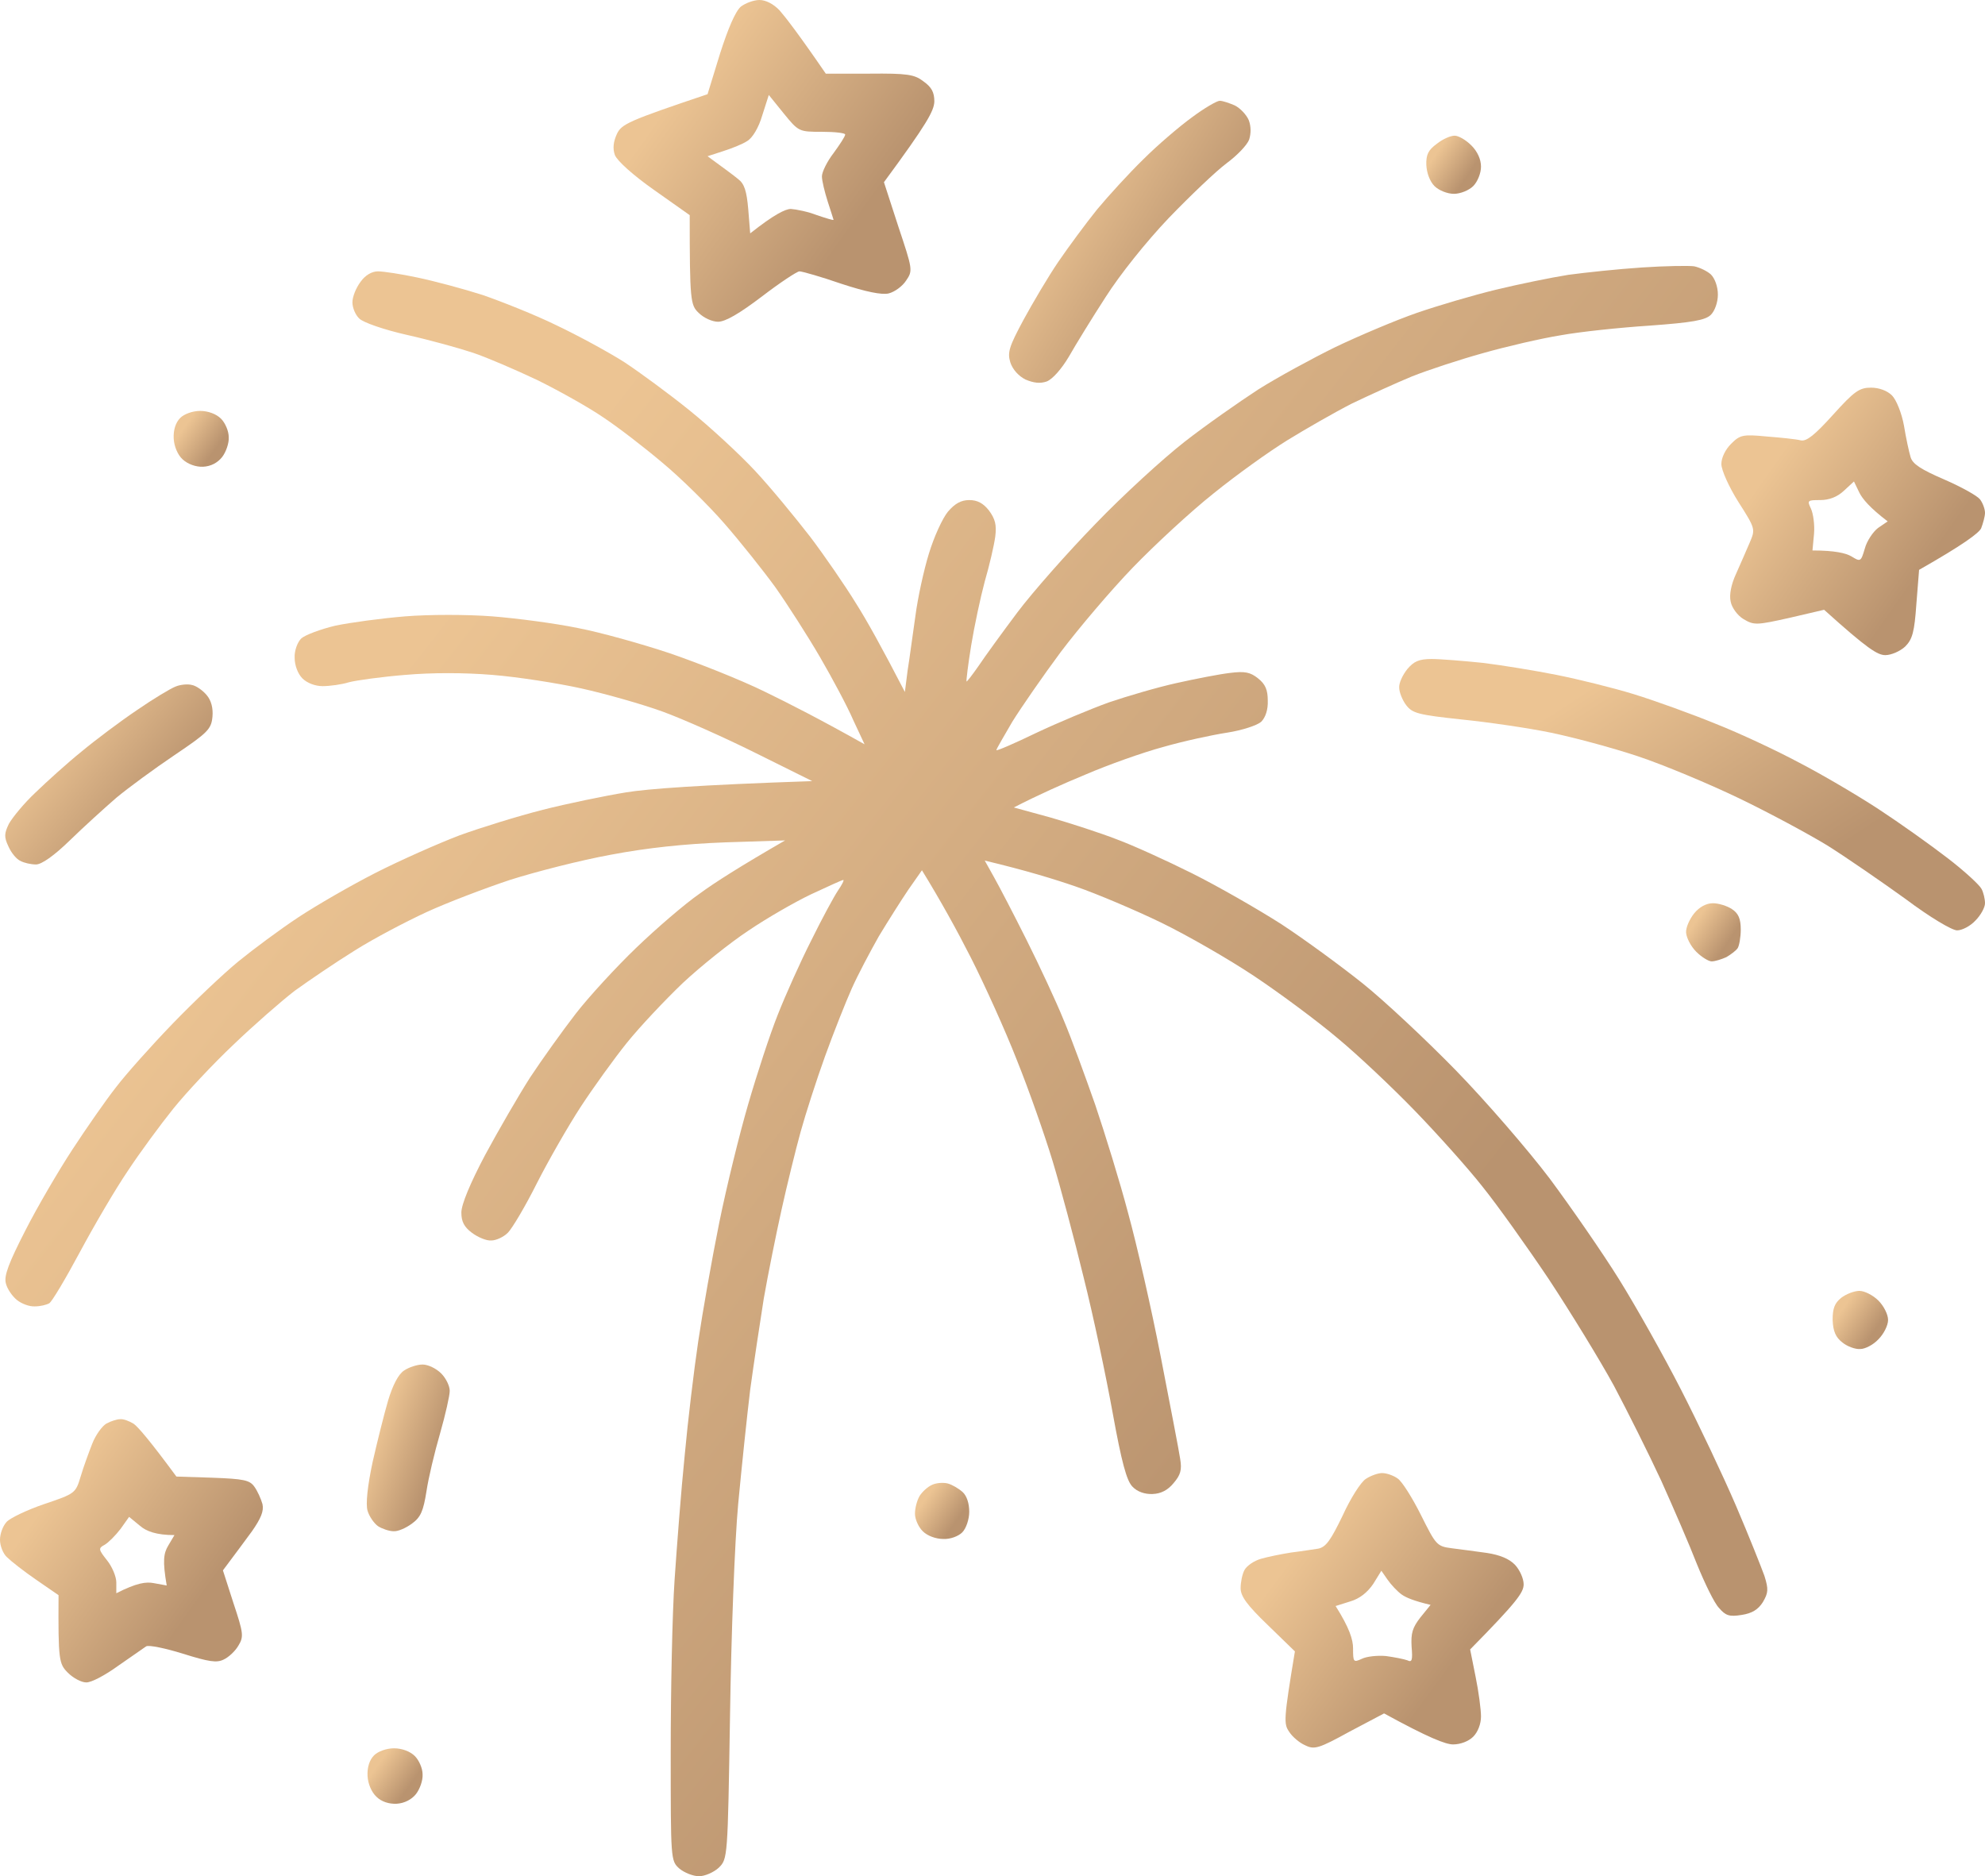
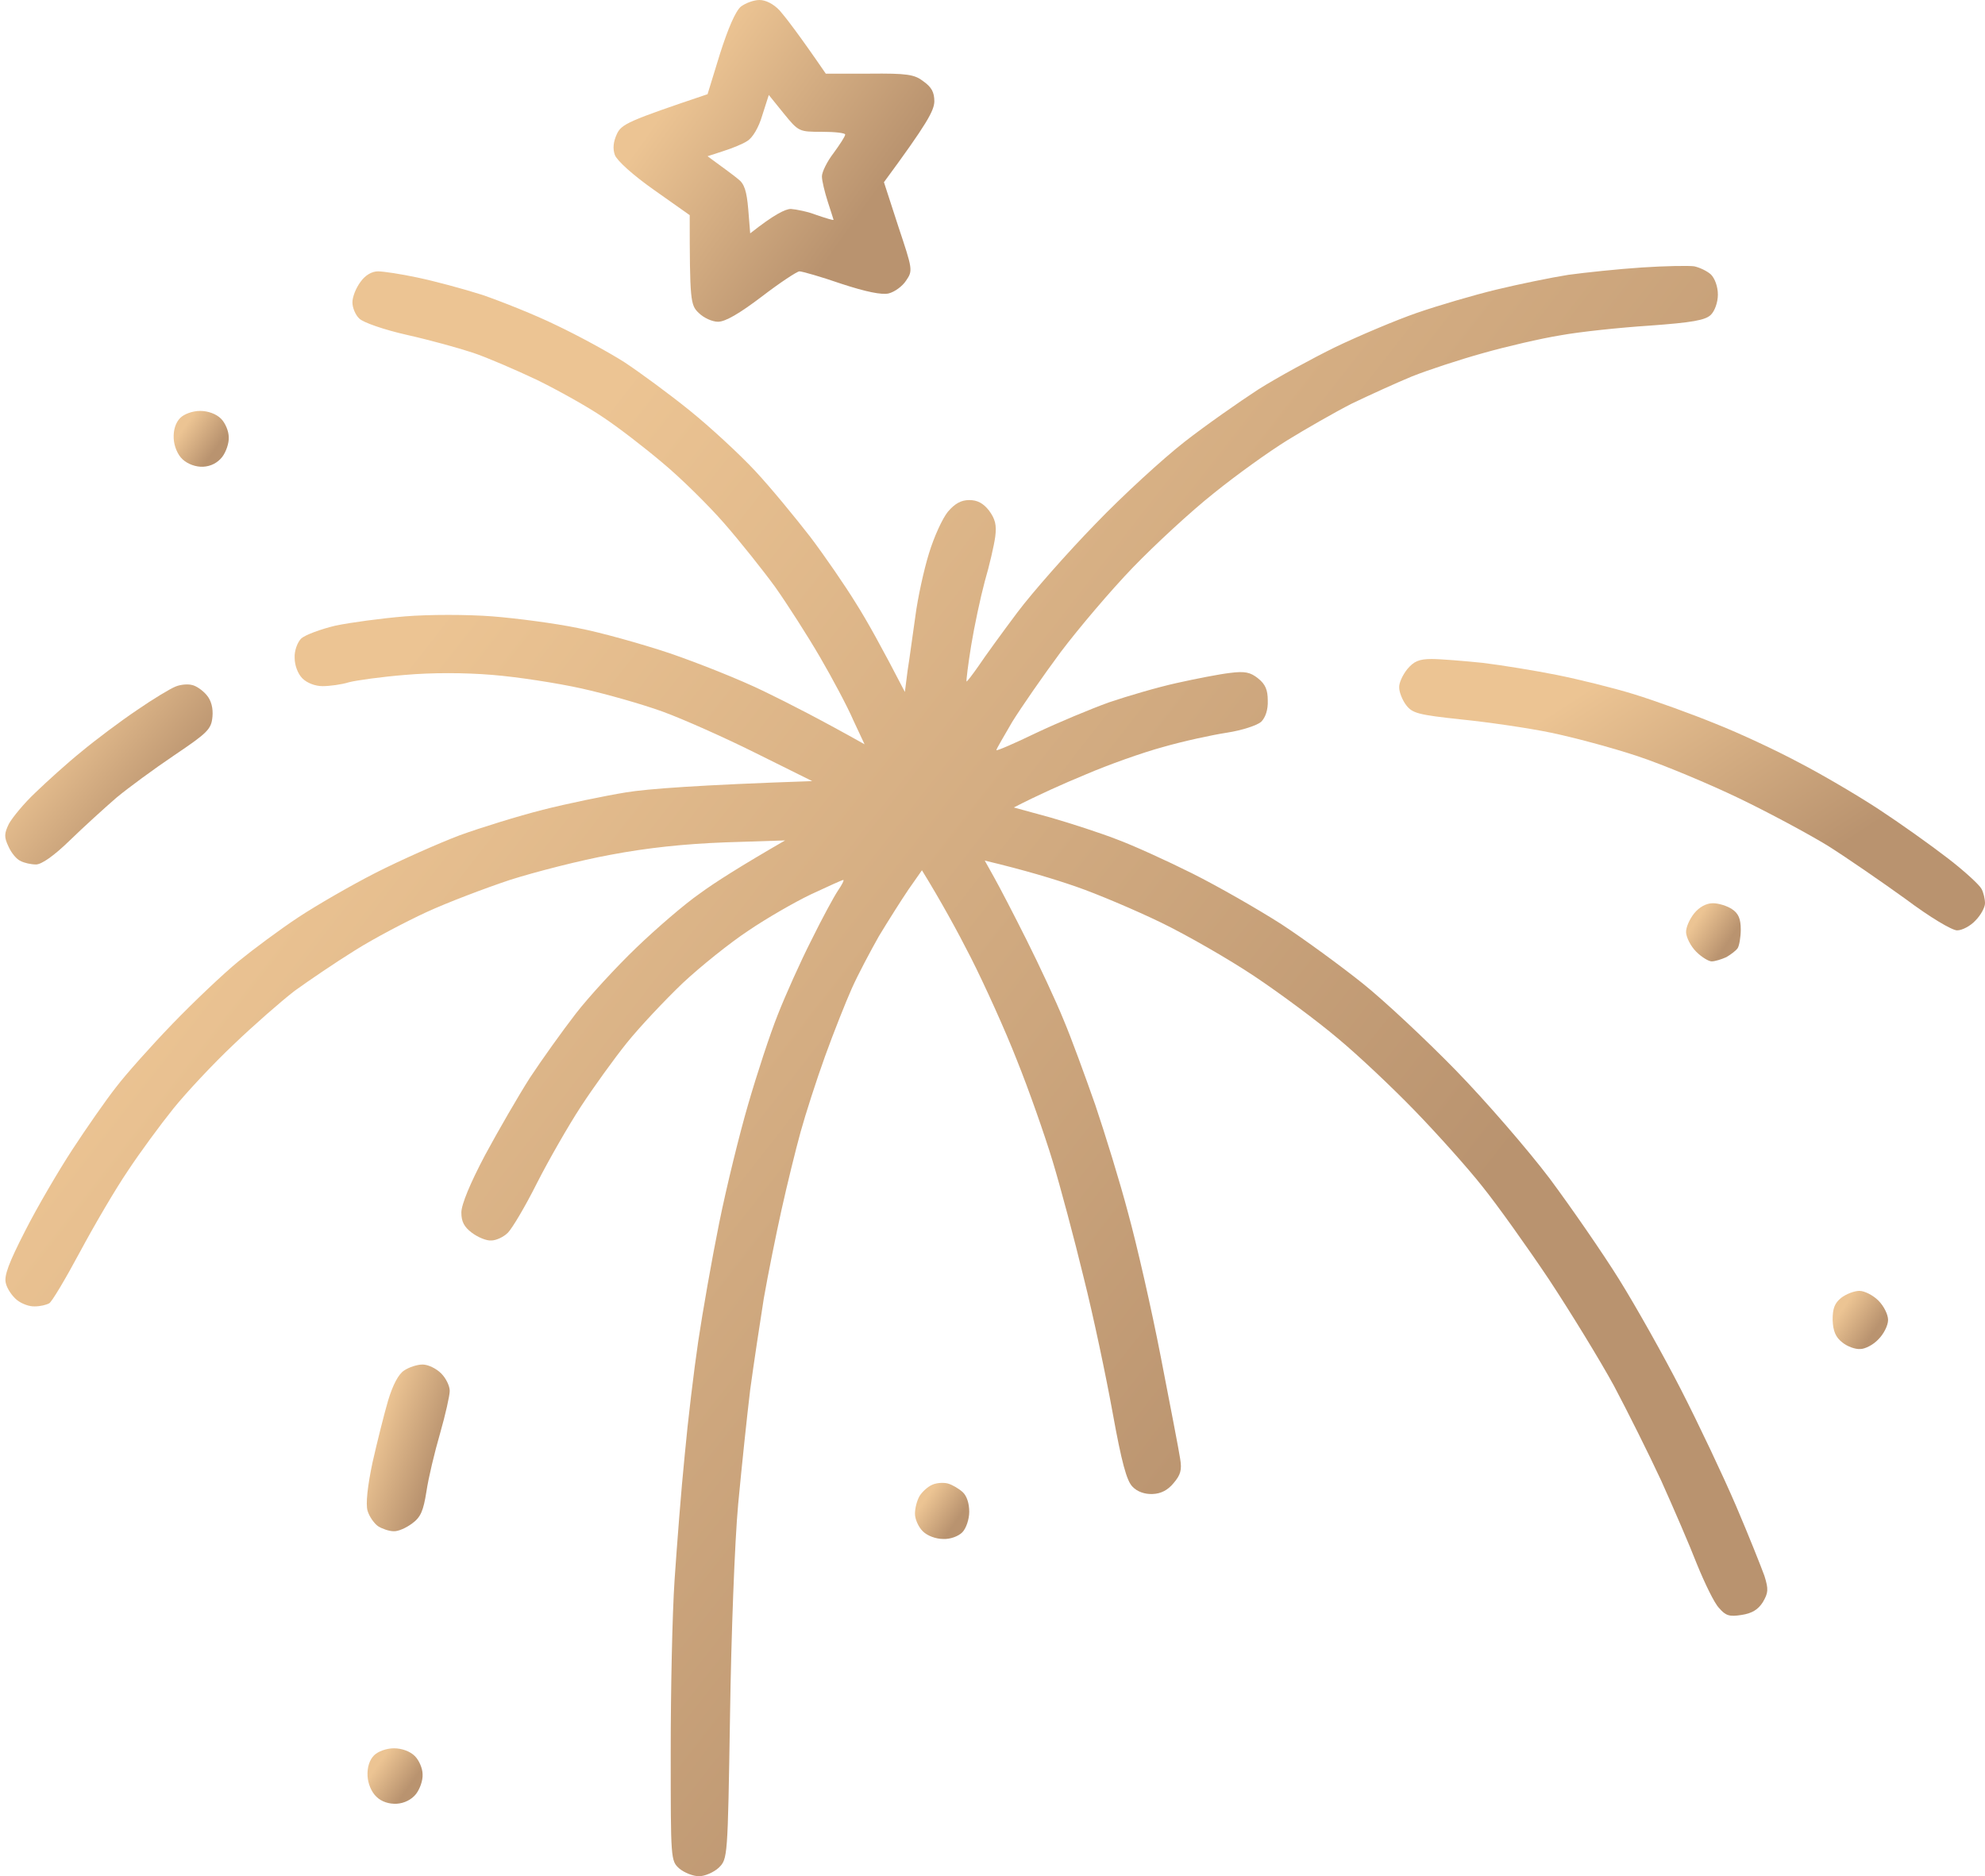
<svg xmlns="http://www.w3.org/2000/svg" width="512" height="484" viewBox="0 0 512 484" fill="none">
  <path d="M94.8 458.1C94.7 455.9 95.3 454 96.5 452.8C97.5 451.8 99.7 451 101.6 451C103.7 451 105.8 451.8 107 453C108.1 454.1 109 456.2 109 457.7C109.1 459.3 108.3 461.5 107.3 462.8C106.2 464.2 104.3 465.2 102.3 465.3C100.4 465.4 98.4 464.8 97.1 463.5C95.8 462.3 94.9 460.1 94.8 458.1Z" fill="url(#paint0_linear_19_36)" />
  <path d="M237.2 385.9C237.9 384.8 239.3 383.5 240.5 383C241.6 382.5 243.4 382.4 244.5 382.7C245.6 383 247.3 384 248.3 384.9C249.4 385.9 250 387.9 250 390C250 391.9 249.2 394.3 248.2 395.3C247.2 396.3 245.1 397.1 243.3 397C241.4 397 239.2 396.2 238 395C236.9 393.9 236 391.9 236 390.5C236 389.1 236.5 387.1 237.2 385.9Z" fill="url(#paint1_linear_19_36)" />
-   <path fill-rule="evenodd" clip-rule="evenodd" d="M356.5 380C357.6 380 359.4 380.6 360.5 381.4C361.6 382.1 364.3 386.4 366.5 390.8C370.4 398.6 370.6 398.9 374.5 399.4C376.7 399.7 380.8 400.2 383.5 400.6C386.8 401.1 389.3 402.1 390.8 403.7C392 405 393 407.2 393 408.7C393 410.8 391.3 413.2 379.2 425.5L380.6 432.5C381.4 436.4 382 441 382 442.8C382 444.7 381.2 446.8 380 448C378.8 449.2 376.7 450 374.8 450C372.9 450 368.5 448.3 357 442L348.1 446.7C340.1 451.1 339 451.4 336.6 450.2C335.2 449.6 333.3 448 332.5 446.7C331.1 444.7 331.1 443.5 334 426L327 419.2C321.7 414.1 320 411.8 320 409.7C320 408.2 320.4 406.1 321 405C321.6 403.9 323.5 402.6 325.3 402.1C327 401.6 330.5 400.9 333 400.5C335.5 400.2 338.6 399.7 340 399.5C342 399.1 343.2 397.4 346.3 391C348.3 386.6 351 382.3 352.3 381.5C353.5 380.7 355.4 380 356.5 380V380ZM354.2 408.6C352.7 410.8 350.7 412.4 348.3 413.1L344.5 414.3C348.1 420 349 423 349 425.2C349 428.8 349.1 428.9 351.3 427.9C352.5 427.3 355.3 427 357.5 427.2C359.7 427.5 362.2 428 363 428.3C364.2 428.9 364.4 428.3 364.1 424.8C363.9 421.3 364.3 419.9 366.4 417.2L369 414C364.7 413 362.6 412.1 361.5 411.3C360.4 410.5 358.8 408.8 357.9 407.5L356.3 405.2L354.2 408.6Z" fill="url(#paint2_linear_19_36)" />
  <path d="M100.1 361.3C101.3 357.3 102.8 354.4 104.3 353.5C105.5 352.7 107.6 352 109 352C110.4 352 112.5 353 113.8 354.3C115 355.5 116 357.5 116 358.8C116 360 114.9 364.9 113.5 369.8C112.1 374.6 110.5 381.3 110 384.7C109.2 389.8 108.5 391.4 106.3 393C104.7 394.2 102.6 395.1 101.5 395C100.4 395 98.6 394.4 97.5 393.7C96.4 392.9 95.2 391.1 94.8 389.7C94.3 388 94.8 383.3 96.1 377.2C97.3 371.9 99.1 364.7 100.1 361.3Z" fill="url(#paint3_linear_19_36)" />
  <path d="M472.7 340.5C472.7 337.5 473.2 336.2 474.9 334.8C476.2 333.8 478.3 333 479.6 333C480.9 333 483.1 334.1 484.5 335.5C485.9 336.9 487 339.1 487 340.5C487 341.9 485.9 344.1 484.5 345.5C483.2 346.9 481.1 348 479.8 348C478.5 348.1 476.4 347.3 475.2 346.3C473.5 345 472.8 343.4 472.7 340.5Z" fill="url(#paint4_linear_19_36)" />
  <path d="M434.9 240.6C434.8 239.3 435.8 237.1 437 235.6C438.3 234 440.1 233 441.8 233C443.3 233 445.5 233.7 446.7 234.5C448.4 235.6 449 237 449 239.8C449 241.8 448.6 244 448.2 244.6C447.8 245.2 446.5 246.2 445.3 246.9C444 247.5 442.3 248 441.5 248C440.7 248 438.9 246.9 437.5 245.5C436.1 244.1 435 241.9 434.9 240.6Z" fill="url(#paint5_linear_19_36)" />
  <path d="M35.3 183.2C39.5 180.3 44 177.6 45.3 177.1C46.5 176.6 48.4 176.4 49.5 176.7C50.6 176.9 52.3 178.1 53.3 179.3C54.5 180.7 55 182.7 54.8 184.9C54.5 188.1 53.6 189 45 194.8C39.8 198.3 33 203.3 30 205.8C27 208.4 21.6 213.3 18 216.8C13.9 220.8 10.7 223 9.3 223C8 223 6.2 222.6 5.3 222.1C4.3 221.7 2.9 220 2.2 218.4C1 215.9 1.1 215 2.3 212.5C3.2 210.9 6.2 207.2 9.2 204.4C12.1 201.6 17.4 196.8 21 193.9C24.6 190.9 31 186.1 35.3 183.2Z" fill="url(#paint6_linear_19_36)" />
  <path d="M44.8 113.1C44.7 110.9 45.3 109 46.5 107.8C47.5 106.8 49.7 106 51.6 106C53.7 106 55.8 106.8 57 108C58.1 109.1 59 111.2 59 112.8C59.1 114.3 58.3 116.6 57.3 117.9C56.1 119.4 54.4 120.3 52.4 120.4C50.5 120.5 48.4 119.7 47.1 118.5C45.8 117.3 44.9 115.1 44.8 113.1Z" fill="url(#paint7_linear_19_36)" />
  <path d="M404.5 70.9C408.9 70.3 417.4 69.4 423.5 69C429.5 68.6 435.6 68.5 437 68.7C438.4 69 440.3 69.9 441.3 70.8C442.3 71.8 443.1 73.9 443.1 76C443.1 78 442.3 80.2 441.3 81.2C439.9 82.6 436.5 83.2 425.5 84C417.8 84.5 407.4 85.6 402.5 86.5C397.5 87.3 388.5 89.4 382.5 91.1C376.4 92.8 368.2 95.5 364.2 97.1C360.3 98.7 353.3 101.9 348.7 104.1C344.2 106.4 336.7 110.7 332 113.6C327.3 116.5 318.8 122.6 313 127.3C307.2 131.9 297.9 140.5 292.2 146.4C286.6 152.2 278.2 162.1 273.6 168.2C269 174.4 263.4 182.5 261.1 186.2C258.9 190 257 193.2 257 193.5C257 193.8 261.6 191.8 267.2 189.1C272.9 186.4 281.3 182.9 286 181.2C290.7 179.6 298.5 177.3 303.5 176.2C308.4 175.1 314.6 173.9 317.2 173.6C321.1 173.1 322.5 173.4 324.5 175C326.4 176.5 327 178 327 180.7C327.1 183.1 326.4 185.1 325.3 186.2C324.3 187.1 320.4 188.4 316.5 189C312.6 189.6 305.2 191.2 300 192.7C294.8 194.1 285.8 197.3 280 199.8C274.2 202.2 267.7 205.1 261.5 208.3L271 210.9C276.2 212.4 283.9 214.9 288 216.5C292.1 218 300.9 222 307.5 225.3C314.1 228.6 324.4 234.5 330.5 238.4C336.6 242.4 346 249.3 351.5 253.7C357 258.1 367.8 268.2 375.5 276.1C383.2 284 394.1 296.6 399.7 304C405.2 311.4 413.3 323.1 417.6 330C421.9 336.9 429.1 349.7 433.6 358.5C438.1 367.3 444.5 380.8 447.8 388.5C451.1 396.2 454.3 404.3 455.1 406.5C456.2 410 456.1 410.9 454.7 413.3C453.5 415.2 451.9 416.2 449.2 416.6C446.1 417.1 445.1 416.8 443.4 414.8C442.2 413.6 439.7 408.4 437.7 403.5C435.8 398.6 431.6 388.9 428.5 382C425.3 375.1 419.8 364.1 416.3 357.5C412.7 350.9 405.1 338.5 399.5 330C393.8 321.5 386.1 310.7 382.3 306C378.6 301.3 370.8 292.6 365 286.6C359.2 280.6 350.2 272.1 345 267.8C339.8 263.4 330.1 256.2 323.5 251.8C316.9 247.4 306.1 241.2 299.5 238C292.9 234.8 283 230.6 277.5 228.7C272 226.8 264.5 224.5 254 222L256.4 226.3C257.7 228.6 261.5 235.9 264.8 242.5C268.1 249.1 272.4 258.3 274.3 263C276.3 267.7 279.9 277.6 282.5 285C285 292.4 288.9 305 291 313C293.2 321 297 337.6 299.4 350C301.8 362.4 304.1 374.2 304.4 376.3C304.9 379.2 304.5 380.5 302.7 382.6C301.233 384.4 299.433 385.333 297.3 385.4C295.3 385.5 293.3 384.8 292.1 383.5C290.6 382 289.3 377.2 287 364.5C285.3 355.1 282 339.4 279.5 329.5C277.1 319.6 273.5 306.1 271.5 299.5C269.5 292.9 265.4 281.2 262.3 273.5C259.3 265.8 253.9 253.9 250.4 247C246.9 240.1 242.6 232.3 237.8 224.5L234.3 229.5C232.4 232.3 229 237.7 226.7 241.5C224.5 245.4 221.3 251.4 219.7 255C218.1 258.6 215 266.4 212.8 272.5C210.6 278.6 207.8 287.3 206.5 292C205.2 296.7 203 305.7 201.6 312C200.2 318.3 198.1 328.7 197 335C196 341.3 194.4 351.9 193.5 358.5C192.7 365.1 191.3 378.4 190.4 388C189.5 397.8 188.6 421.9 188.3 442.5L188.299 442.58C187.7 479.4 187.698 479.502 185.4 481.8C184.1 483 181.8 484 180.3 484C178.8 484 176.5 483.1 175.2 482C173 480 173 479.8 173 451.8C173 436.2 173.4 416.3 174 407.5C174.6 398.7 175.7 384.3 176.6 375.5C177.4 366.7 179 353.4 180.1 346C181.2 338.6 183.6 324.9 185.5 315.5C187.4 306.1 190.8 292.3 193 284.8C195.2 277.2 198.6 266.8 200.6 261.8C202.6 256.7 206.5 248 209.3 242.5C212 237 215.1 231.3 216.1 229.8C217.2 228.2 217.8 227 217.5 227C217.2 227 213.5 228.7 209.2 230.7C205 232.7 197.7 236.9 193 240.1C188.3 243.2 180.7 249.3 176.1 253.6C171.5 258 165 264.9 161.7 269C158.4 273.1 153 280.6 149.8 285.5C146.6 290.4 141.5 299.3 138.5 305.2C135.5 311.2 132.1 316.9 131 318C129.9 319.1 128 320 126.7 320C125.5 320.1 123.3 319.2 121.7 318C119.7 316.5 119 315.1 119 312.8C119 310.7 121.3 305.2 125.1 298C128.5 291.7 133.7 282.7 136.7 278C139.8 273.3 145.1 265.9 148.5 261.5C151.9 257.1 159 249.4 164.1 244.5C169.3 239.5 176.6 233.2 180.5 230.5C184.3 227.7 190.9 223.5 202.5 216.8L187 217.3C176.5 217.7 167 218.7 157.5 220.5C149.8 221.9 138.1 224.9 131.5 227C124.9 229.2 115.2 232.9 110 235.3C104.8 237.7 96.4 242.1 91.5 245.2C86.5 248.3 79.6 253 76 255.6C72.5 258.3 65.3 264.6 60.2 269.5C55 274.4 48 281.9 44.7 286C41.4 290.1 36.1 297.3 33 302C29.8 306.7 24.3 316.1 20.6 323C16.9 329.9 13.4 335.8 12.7 336.2C12 336.6 10.4 337 9 337C7.6 337.1 5.5 336.3 4.3 335.3C3.1 334.3 1.8 332.4 1.5 331C1 329.1 2.3 325.7 6.5 317.5C9.6 311.4 15.1 302 18.7 296.5C22.3 291 27.3 283.8 29.9 280.5C32.4 277.2 39 269.8 44.5 264.1C50 258.4 57.6 251.2 61.5 248C65.3 244.9 72.3 239.7 77 236.6C81.7 233.5 90.7 228.3 97 225.1C103.3 221.9 113 217.6 118.5 215.5C124 213.5 133.7 210.5 140 208.9C146.3 207.3 156 205.3 161.5 204.4C167 203.5 180.1 202.5 209.5 201.5L195 194.3C187 190.3 176.2 185.5 171 183.6C165.8 181.7 156.3 179 150 177.6C143.7 176.2 133.3 174.6 127 174.1C119.7 173.5 111.4 173.5 104.5 174.1C98.4 174.6 91.9 175.5 90 176C88.1 176.6 85 177 83.2 177C81.3 177 79.2 176.2 78 175C76.8 173.8 76 171.6 76 169.7C75.9 167.9 76.7 165.7 77.7 164.7C78.7 163.8 82.7 162.3 86.5 161.4C90.3 160.6 98.4 159.5 104.5 159C110.7 158.5 120.5 158.5 127 159C133.3 159.5 143.2 160.8 149 162C154.8 163.1 165.5 166.1 172.7 168.5C180 171 191.1 175.4 197.2 178.4C203.4 181.4 211.8 185.7 223 192L220.1 185.8C218.6 182.3 214.7 175 211.5 169.5C208.3 164 203.1 155.9 200 151.5C196.8 147.1 190.9 139.7 186.8 135C182.7 130.3 175.6 123.3 170.9 119.4C166.3 115.5 159.3 110.1 155.5 107.6C151.7 105 144 100.7 138.5 98C133 95.4 125.6 92.2 122 91C118.4 89.8 110.8 87.7 105 86.4C99.2 85.1 93.7 83.2 92.7 82.2C91.7 81.3 90.9 79.4 90.9 78C90.9 76.6 91.8 74.3 93 72.7C94.2 71 95.9 70 97.5 70C98.9 70 103.5 70.7 107.7 71.6C112 72.5 119.5 74.5 124.5 76.1C129.4 77.8 138 81.2 143.5 83.9C149 86.5 156.9 90.8 161 93.4C165.1 96.1 172.7 101.7 177.9 105.9C183.1 110.1 190.7 117.1 194.8 121.5C198.9 125.9 205.2 133.6 209 138.5C212.7 143.4 218 151.1 220.7 155.5C223.5 159.9 227.4 166.9 233.4 178.5L234.1 173C234.6 170 235.4 163.7 236.1 159C236.7 154.3 238.3 147 239.6 142.8C240.9 138.5 243.1 133.7 244.5 132C246.3 129.9 247.9 129 250 129C252.1 129 253.6 129.8 255.1 131.7C256.7 133.9 257.1 135.4 256.7 138.5C256.4 140.7 255.2 145.9 254 150C252.9 154.1 251.3 161.6 250.5 166.5C249.7 171.4 249.2 175.6 249.3 175.8C249.4 175.9 250.8 174.1 252.4 171.8C254 169.4 258.5 163.2 262.4 158C266.3 152.8 275.4 142.5 282.5 135.2C289.6 127.8 300 118.3 305.5 114C311 109.7 319.6 103.7 324.5 100.5C329.4 97.4 338.4 92.5 344.5 89.5C350.6 86.6 360 82.6 365.5 80.7C371 78.8 380.2 76.1 386 74.7C391.8 73.3 400.1 71.6 404.5 70.9Z" fill="url(#paint8_linear_19_36)" />
-   <path d="M367.9 42.6C367.8 39.9 368.4 38.7 370.6 37.1C372.1 35.9 374.1 35 375.2 35C376.2 35 378.1 36.1 379.5 37.5C381.1 39.1 382 41.1 382 43C382 44.7 381.1 46.9 380 48C378.9 49.1 376.7 50 375 50C373.3 50 371.1 49.1 370 48C368.8 46.8 368 44.6 367.9 42.6Z" fill="url(#paint9_linear_19_36)" />
-   <path d="M294.9 41.1C298.5 37.5 304.1 32.7 307.4 30.3C310.6 27.9 313.9 26 314.6 26C315.4 26 317.1 26.6 318.5 27.2C319.9 27.9 321.5 29.6 322.1 31C322.7 32.6 322.7 34.4 322.2 36C321.7 37.4 319.1 40.1 316.4 42.1C313.7 44.1 307 50.5 301.5 56.2C295.6 62.4 288.9 70.8 285.2 76.6C281.7 82 277.4 89 275.7 92C273.8 95.2 271.5 97.8 270 98.4C268.3 99 266.6 98.8 264.5 97.9C262.7 97 261.2 95.3 260.6 93.5C259.8 90.9 260.3 89.4 264 82.5C266.4 78.1 270.4 71.3 273 67.5C275.6 63.7 280.1 57.6 283 54C286 50.4 291.3 44.6 294.9 41.1Z" fill="url(#paint10_linear_19_36)" />
  <path fill-rule="evenodd" clip-rule="evenodd" d="M195.9 0C197.5 0 199.5 1 201.1 2.7C202.5 4.3 205.8 8.5 213 19H224.2C234 18.9 235.9 19.2 238.2 21C240.3 22.5 241 23.8 241 26.2C240.9 28.6 239.2 31.8 228 47L231.7 58.4C235.4 69.5 235.5 69.8 233.7 72.4C232.8 73.8 230.8 75.3 229.2 75.7C227.4 76.1 223.4 75.3 217 73.2C211.8 71.4 206.9 70 206.2 70C205.6 70 201.2 72.9 196.5 76.5C190.7 80.9 187.1 83 185.2 83C183.7 83 181.5 82 180.2 80.7C178.1 78.7 177.9 77.6 177.9 55.5L168.7 49C163.3 45.2 159.2 41.5 158.6 40C158 38.3 158.2 36.6 159.1 34.6C160.3 32 162 31.2 182.5 24.3L185.7 13.9C187.8 7.3 189.7 2.9 191.1 1.7C192.3 0.8 194.4 0 195.9 0ZM196.6 29.8C195.7 32.9 194.1 35.6 192.7 36.4C191.5 37.2 188.7 38.3 186.5 39L182.5 40.3C187 43.6 189.2 45.2 190.4 46.2C192 47.4 192.6 49.3 193 54L193.5 60.2C199.7 55.3 202.6 53.9 204 53.9C205.4 54 208.4 54.6 210.7 55.5C213.1 56.3 215 56.9 215 56.7C215 56.6 214.3 54.5 213.5 52C212.7 49.5 212 46.6 212 45.5C212 44.4 213.3 41.7 215 39.5C216.6 37.3 218 35.2 218 34.7C218 34.3 215.3 34 212 34C206.1 34 206 34 202.1 29.2L198.3 24.5L196.6 29.8Z" fill="url(#paint11_linear_19_36)" />
-   <path fill-rule="evenodd" clip-rule="evenodd" d="M482.6 100C484.7 100 486.8 100.8 488 102C489.1 103.1 490.5 106.5 491.1 109.8C491.6 112.9 492.4 116.6 492.8 117.9C493.3 119.7 495.5 121.1 501.5 123.7C505.9 125.6 510 127.9 510.7 128.8C511.4 129.7 512 131.3 512 132.3C512 133.2 511.5 135 511 136.3C510.4 137.5 506.6 140.4 495 147L494.3 155.8C493.8 163 493.3 164.9 491.4 166.8C490.1 168 487.8 169 486.3 169C484.3 169 481.7 167.4 470.5 157.3L461.5 159.4C453 161.3 452.4 161.3 449.7 159.7C448.2 158.8 446.7 156.8 446.4 155.2C446 153.5 446.5 150.8 447.8 148C448.9 145.5 450.5 141.9 451.3 140C452.8 136.5 452.8 136.4 448.4 129.5C446 125.7 444 121.3 444 119.7C444 118.1 445 116 446.5 114.5C448.8 112.2 449.5 112 455.7 112.6C459.5 112.9 463.4 113.3 464.5 113.6C466 113.9 468.1 112.2 472.8 107C478.3 100.9 479.6 100 482.6 100V100ZM475.6 126.6C473.9 128.2 471.8 129 469.5 129C466.2 129 466.1 129.1 467.1 131.2C467.7 132.5 468.1 135.4 467.9 137.7L467.5 142C473.3 142 476.1 142.7 477.5 143.5C479.9 145 480 144.9 481 141.5C481.5 139.6 483.1 137.2 484.4 136.2L486.9 134.5C482.3 131 480.4 128.7 479.6 127.1L478.2 124.2L475.6 126.6Z" fill="url(#paint12_linear_19_36)" />
  <path d="M360.9 177.4C360.8 176.2 361.8 174.1 363 172.6C364.7 170.6 366 170 369.3 170C371.6 170 377.6 170.5 382.5 171C387.4 171.6 396 173 401.5 174.1C407 175.2 416 177.4 421.5 179.1C427 180.8 436.4 184.2 442.5 186.7C448.6 189.1 458.2 193.6 464 196.7C469.8 199.7 479 205.1 484.5 208.7C490 212.3 498 218 502.4 221.4C506.7 224.7 510.6 228.3 511.1 229.3C511.6 230.2 512 231.9 512 233C512 234.1 510.9 236.1 509.5 237.5C508.2 238.9 506.1 240 504.8 240C503.5 240 497.9 236.7 491.5 231.9C485.4 227.5 476.4 221.3 471.5 218.2C466.6 215.2 456.2 209.6 448.5 205.9C440.8 202.2 429.1 197.3 422.5 195.1C415.9 192.9 405.8 190.2 400 189C394.2 187.8 383.9 186.3 377 185.6C365.8 184.4 364.3 184 362.7 181.9C361.7 180.6 360.9 178.5 360.9 177.4Z" fill="url(#paint13_linear_19_36)" />
-   <path fill-rule="evenodd" clip-rule="evenodd" d="M31 366.1C31.8 366 33.4 366.6 34.5 367.3C35.6 368.1 38.5 371.4 45.5 380.9L54.8 381.2C62.8 381.5 64.4 381.8 65.6 383.5C66.4 384.6 67.3 386.6 67.7 388C68.1 389.8 67.3 391.7 65 395C63.2 397.5 60.7 400.8 57.5 405.1L60.2 413.5C62.8 421.3 62.9 422.2 61.5 424.5C60.7 425.9 59 427.5 57.7 428.1C55.9 429 53.9 428.7 47.2 426.6C42.7 425.2 38.4 424.3 37.7 424.7C37.1 425.1 33.8 427.4 30.5 429.7C27.2 432.1 23.5 434.1 22.2 434C21 434 18.9 432.9 17.5 431.5C15.2 429.2 15 428.3 15.1 411.5L9.3 407.5C6.1 405.3 2.8 402.7 1.8 401.7C0.8 400.8 0 398.8 0 397.2C0 395.7 0.7 393.7 1.7 392.6C2.6 391.6 7 389.5 11.4 388C19.4 385.3 19.5 385.2 20.8 380.9C21.5 378.5 22.9 374.7 23.8 372.4C24.7 370.1 26.4 367.8 27.5 367.2C28.6 366.6 30.2 366.1 31 366.1V366.1ZM31.1 394.4C29.8 396.1 28 397.9 27 398.5C25.3 399.4 25.4 399.7 27.6 402.5C28.9 404.1 30 406.7 30 408.2V411C35.3 408.3 37.7 408 39.7 408.4L43 409C41.9 402.6 42.2 400.7 43.4 398.7L45 396C40.3 396 37.7 395 36.1 393.6L33.3 391.3L31.1 394.4Z" fill="url(#paint14_linear_19_36)" />
  <defs>
    <linearGradient id="paint0_linear_19_36" x1="95.194" y1="458.435" x2="103.209" y2="464.132" gradientUnits="userSpaceOnUse">
      <stop stop-color="#ECC493" />
      <stop offset="1" stop-color="#B9936F" />
    </linearGradient>
    <linearGradient id="paint1_linear_19_36" x1="236.398" y1="390.053" x2="244.432" y2="395.61" gradientUnits="userSpaceOnUse">
      <stop stop-color="#ECC493" />
      <stop offset="1" stop-color="#B9936F" />
    </linearGradient>
    <linearGradient id="paint2_linear_19_36" x1="322.075" y1="416.786" x2="362.193" y2="446.373" gradientUnits="userSpaceOnUse">
      <stop stop-color="#ECC493" />
      <stop offset="1" stop-color="#B9936F" />
    </linearGradient>
    <linearGradient id="paint3_linear_19_36" x1="95.217" y1="374.344" x2="111.327" y2="380.076" gradientUnits="userSpaceOnUse">
      <stop stop-color="#ECC493" />
      <stop offset="1" stop-color="#B9936F" />
    </linearGradient>
    <linearGradient id="paint4_linear_19_36" x1="473.107" y1="340.797" x2="481.391" y2="346.444" gradientUnits="userSpaceOnUse">
      <stop stop-color="#ECC493" />
      <stop offset="1" stop-color="#B9936F" />
    </linearGradient>
    <linearGradient id="paint5_linear_19_36" x1="435.294" y1="240.793" x2="443.534" y2="246.336" gradientUnits="userSpaceOnUse">
      <stop stop-color="#ECC493" />
      <stop offset="1" stop-color="#B9936F" />
    </linearGradient>
    <linearGradient id="paint6_linear_19_36" x1="2.869" y1="200.687" x2="29.903" y2="222.962" gradientUnits="userSpaceOnUse">
      <stop stop-color="#ECC493" />
      <stop offset="1" stop-color="#B9936F" />
    </linearGradient>
    <linearGradient id="paint7_linear_19_36" x1="45.194" y1="113.486" x2="53.245" y2="119.17" gradientUnits="userSpaceOnUse">
      <stop stop-color="#ECC493" />
      <stop offset="1" stop-color="#B9936F" />
    </linearGradient>
    <linearGradient id="paint8_linear_19_36" x1="14.319" y1="284.413" x2="253.45" y2="471.552" gradientUnits="userSpaceOnUse">
      <stop stop-color="#ECC493" />
      <stop offset="1" stop-color="#B9936F" />
    </linearGradient>
    <linearGradient id="paint9_linear_19_36" x1="368.291" y1="42.793" x2="376.531" y2="48.338" gradientUnits="userSpaceOnUse">
      <stop stop-color="#ECC493" />
      <stop offset="1" stop-color="#B9936F" />
    </linearGradient>
    <linearGradient id="paint10_linear_19_36" x1="262.044" y1="63.792" x2="300.475" y2="87.333" gradientUnits="userSpaceOnUse">
      <stop stop-color="#ECC493" />
      <stop offset="1" stop-color="#B9936F" />
    </linearGradient>
    <linearGradient id="paint11_linear_19_36" x1="160.61" y1="43.121" x2="207.147" y2="76.308" gradientUnits="userSpaceOnUse">
      <stop stop-color="#ECC493" />
      <stop offset="1" stop-color="#B9936F" />
    </linearGradient>
    <linearGradient id="paint12_linear_19_36" x1="445.933" y1="135.848" x2="484.474" y2="163.018" gradientUnits="userSpaceOnUse">
      <stop stop-color="#ECC493" />
      <stop offset="1" stop-color="#B9936F" />
    </linearGradient>
    <linearGradient id="paint13_linear_19_36" x1="365.189" y1="206.367" x2="403.07" y2="264.862" gradientUnits="userSpaceOnUse">
      <stop stop-color="#ECC493" />
      <stop offset="1" stop-color="#B9936F" />
    </linearGradient>
    <linearGradient id="paint14_linear_19_36" x1="1.928" y1="401.373" x2="40.024" y2="428.578" gradientUnits="userSpaceOnUse">
      <stop stop-color="#ECC493" />
      <stop offset="1" stop-color="#B9936F" />
    </linearGradient>
  </defs>
</svg>